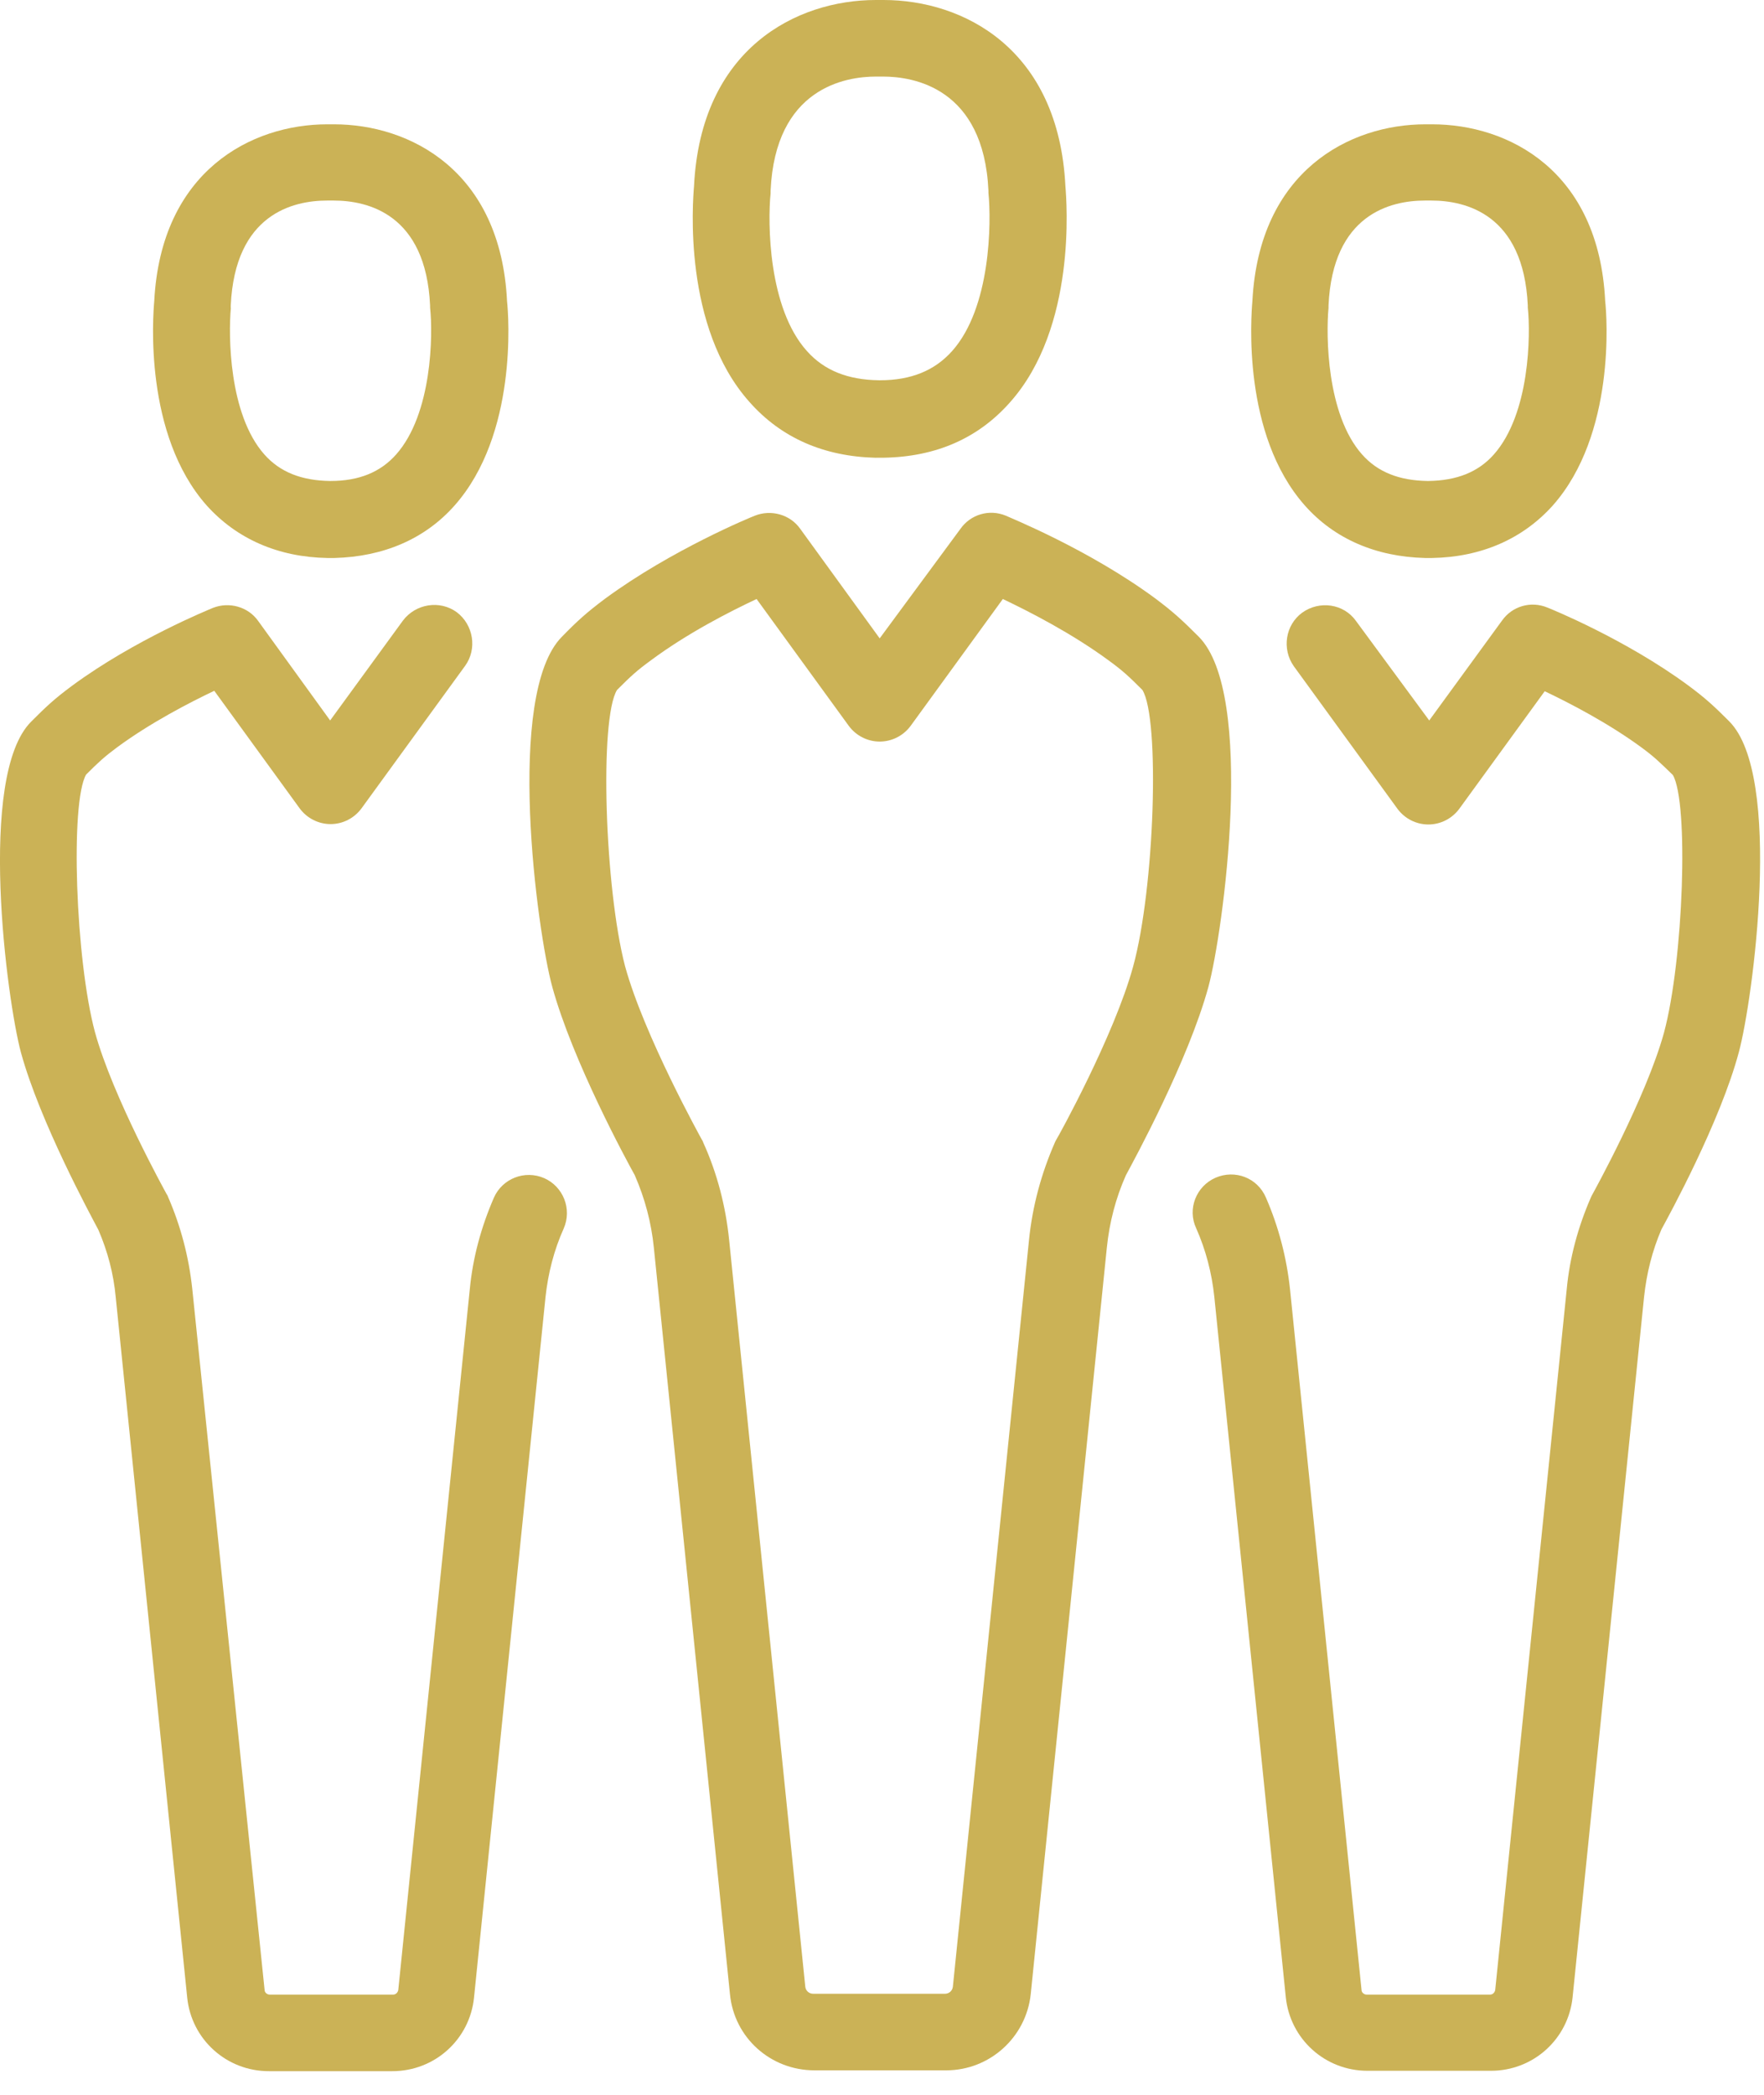
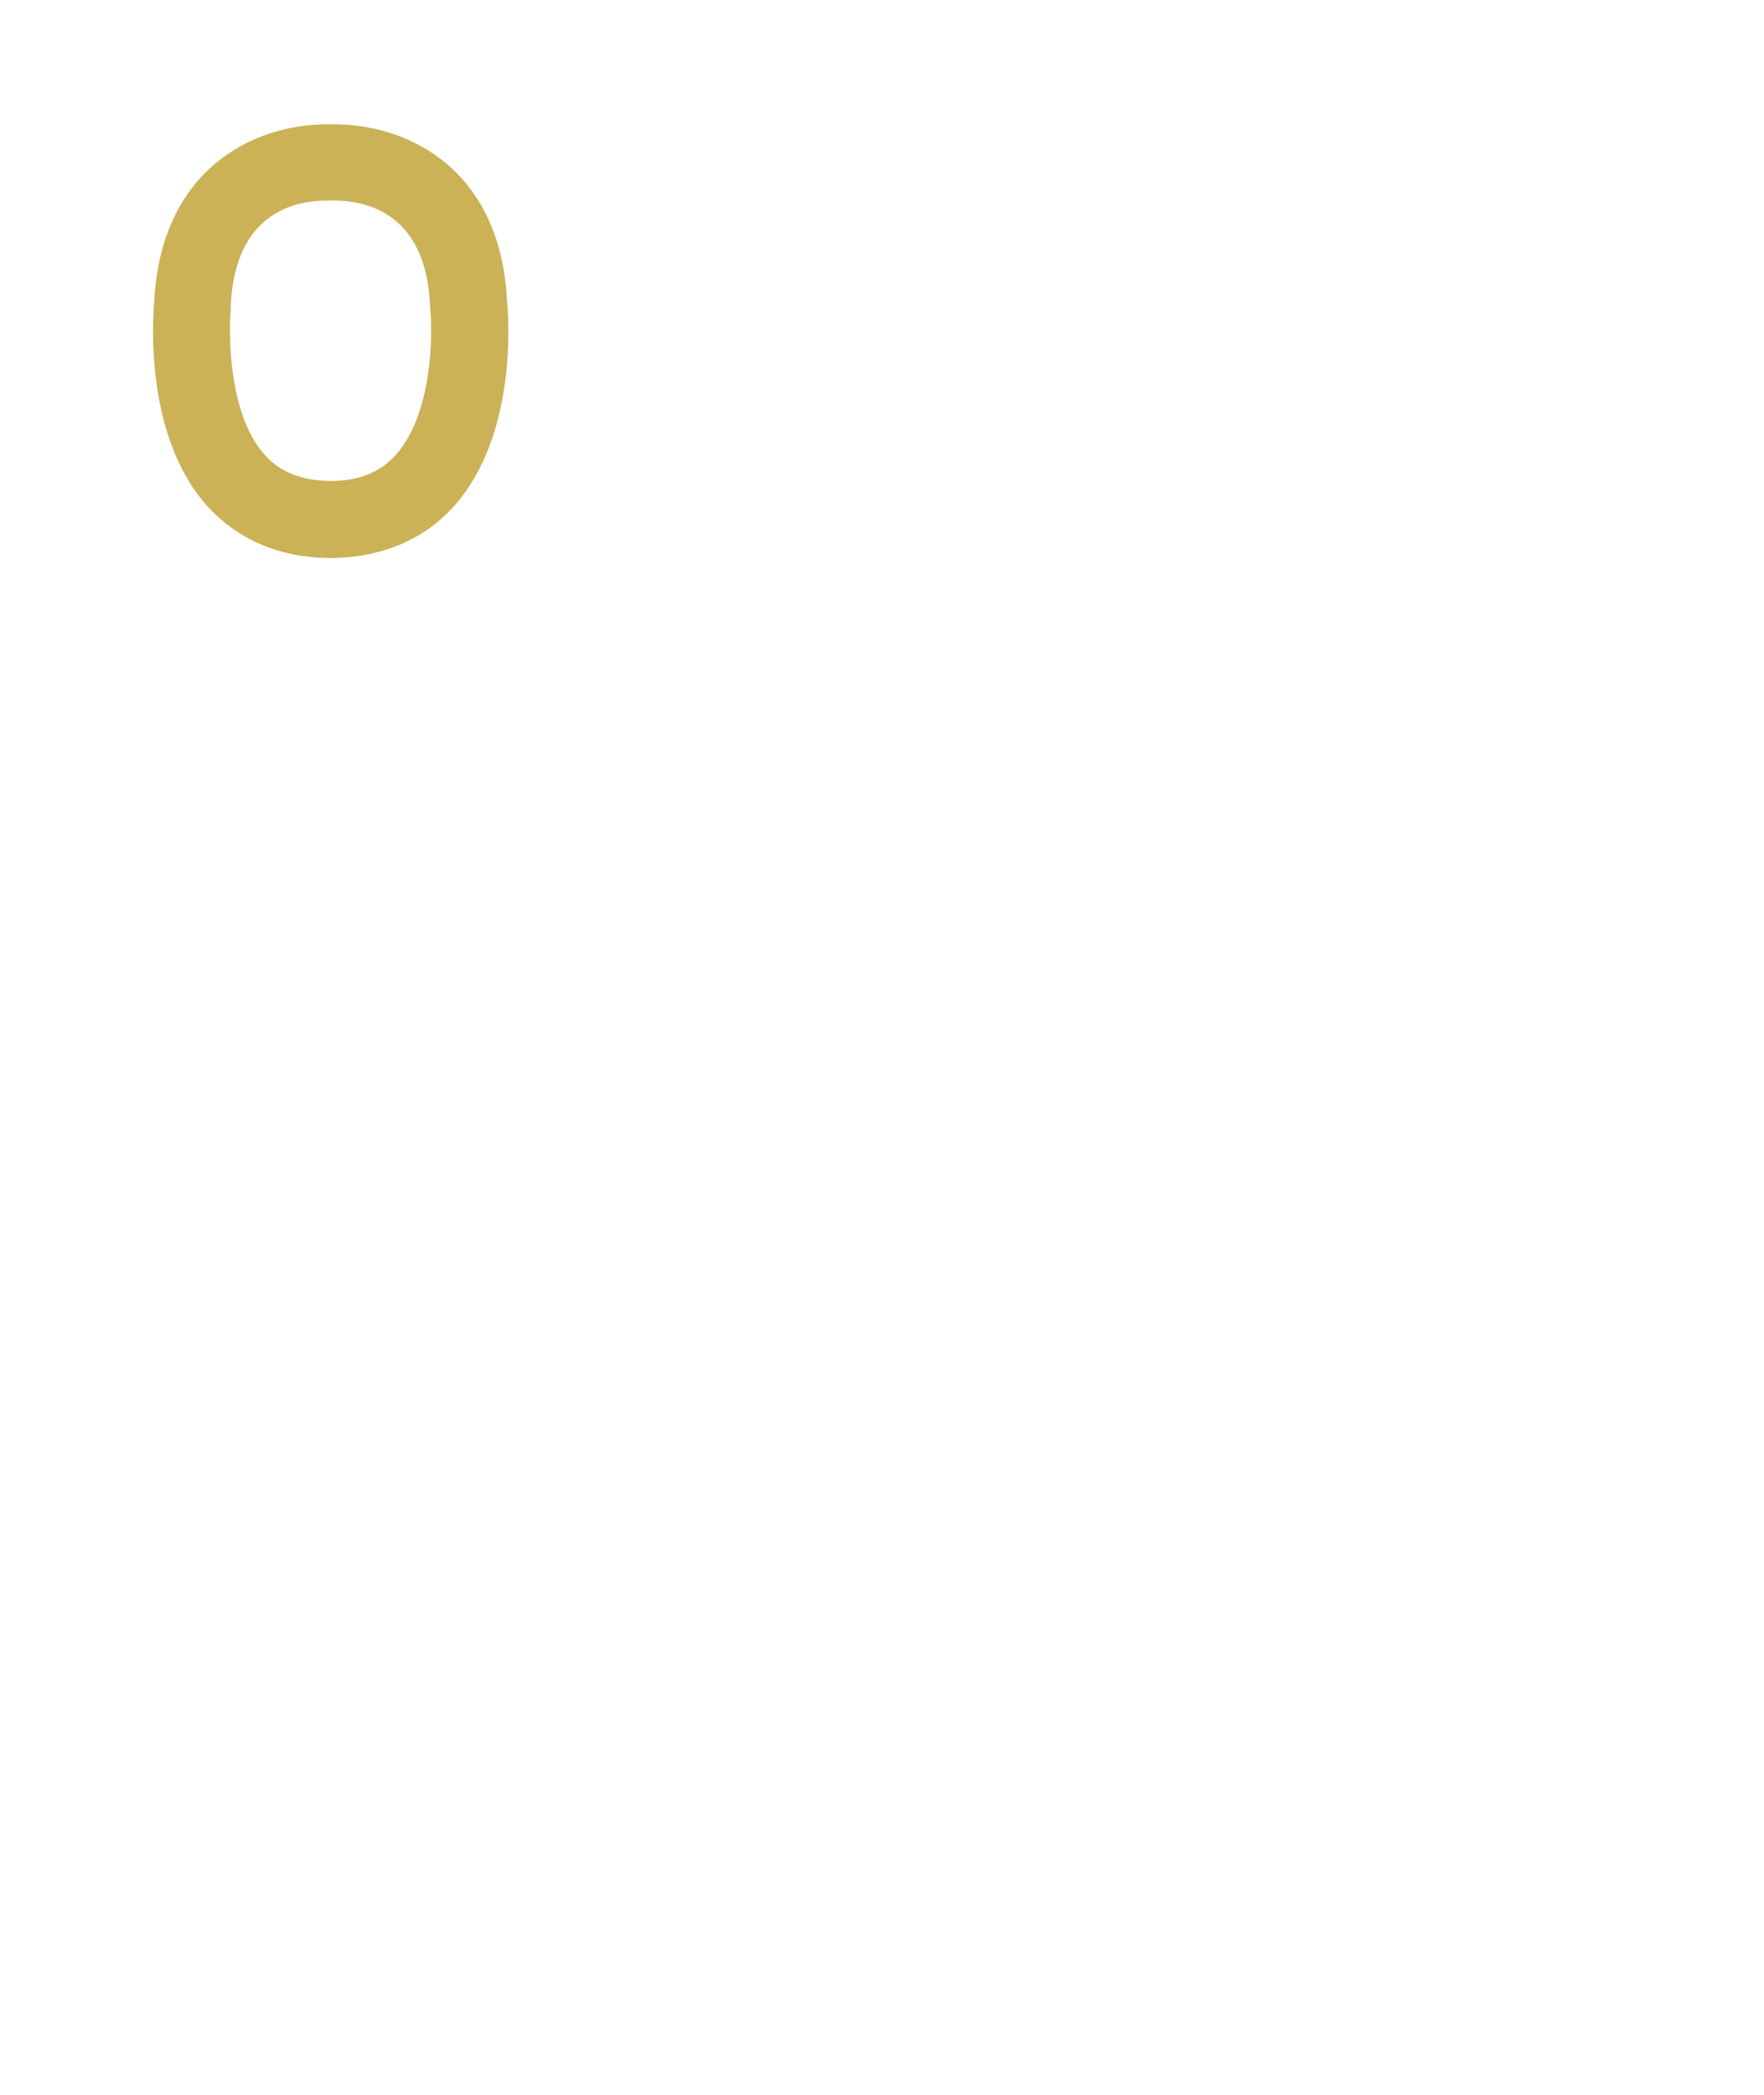
<svg xmlns="http://www.w3.org/2000/svg" height="38px" width="32px" version="1.1" viewBox="0 0 32 38">
  <title>Group people icon</title>
  <desc>Created with Sketch.</desc>
  <g id="Welcome" fill-rule="evenodd" fill="none">
    <g id="myTaiwantour-行程內頁" fill-rule="nonzero" fill="#CBB256" transform="translate(-225 -2223)">
      <g id="Icons" transform="translate(222 2121)">
        <g id="Group-people-icon" transform="translate(3 102)">
-           <path id="Shape" d="m0.38 19.093c0.345 1.258 1.266 2.954 1.404 3.215 0.169 0.391 0.276 0.798 0.315 1.22l1.297 12.708c0.077 0.76 0.714 1.335 1.481 1.335h2.241c0.767 0 1.404-0.575 1.481-1.335l1.297-12.708c0.046-0.43 0.154-0.852 0.33-1.243 0.154-0.353-0.008-0.76-0.353-0.913-0.353-0.154-0.76 0.007-0.913 0.353-0.23 0.529-0.384 1.089-0.438 1.665l-1.297 12.708c-0.008 0.046-0.046 0.084-0.092 0.084h-2.241c-0.046 0-0.092-0.038-0.092-0.084l-1.312-12.716c-0.061-0.575-0.207-1.135-0.437-1.665-0.008-0.023-0.015-0.038-0.031-0.061-0.008-0.016-0.975-1.758-1.297-2.932-0.353-1.312-0.453-4.167-0.161-4.673 0.23-0.23 0.33-0.322 0.568-0.499 0.606-0.445 1.305-0.806 1.757-1.021l1.55 2.134c0.13 0.176 0.338 0.284 0.56 0.284 0.223 0 0.43-0.108 0.56-0.284l1.88-2.586c0.223-0.307 0.153-0.745-0.153-0.975-0.307-0.222-0.744-0.153-0.975 0.154l-1.32 1.811-1.305-1.804c-0.184-0.261-0.529-0.353-0.821-0.238-0.054 0.023-1.42 0.576-2.555 1.412-0.322 0.238-0.476 0.384-0.744 0.653-0.982 0.982-0.437 5.064-0.184 6.001z" />
          <path id="Shape" d="m5.936 10.122h0.046 0.031 0.054c0.89-0.023 1.642-0.345 2.179-0.952 1.143-1.289 0.982-3.438 0.952-3.707-0.115-2.371-1.765-3.208-3.139-3.208h-0.061-0.061c-1.374 0-3.016 0.844-3.139 3.208-0.023 0.269-0.192 2.417 0.952 3.707 0.545 0.606 1.297 0.936 2.187 0.952zm-1.75-4.535v-0.046c0.077-1.657 1.128-1.903 1.75-1.903h0.031 0.054 0.031c0.622 0 1.673 0.246 1.75 1.903v0.038c0.054 0.491 0.038 1.926-0.614 2.663-0.284 0.322-0.675 0.483-1.19 0.483h-0.015c-0.514-0.008-0.905-0.161-1.189-0.483-0.645-0.729-0.652-2.164-0.606-2.655z" />
-           <path id="Shape" d="m22.051 21.364c-0.353 0.154-0.514 0.568-0.353 0.913 0.177 0.399 0.284 0.814 0.33 1.243l1.297 12.708c0.077 0.76 0.714 1.336 1.481 1.336h2.241c0.768 0 1.404-0.576 1.481-1.336l1.297-12.708c0.046-0.422 0.146-0.828 0.315-1.22 0.138-0.253 1.066-1.949 1.404-3.215 0.253-0.936 0.806-5.019-0.176-6.001-0.269-0.269-0.423-0.414-0.745-0.652-1.136-0.837-2.494-1.389-2.555-1.412-0.3-0.123-0.637-0.023-0.821 0.238l-1.32 1.811-1.328-1.804c-0.222-0.314-0.66-0.376-0.974-0.153-0.307 0.222-0.376 0.66-0.154 0.974l1.88 2.586c0.131 0.177 0.338 0.284 0.56 0.284 0.223 0 0.43-0.107 0.561-0.284l1.55-2.133c0.452 0.215 1.151 0.576 1.757 1.021 0.23 0.169 0.33 0.268 0.568 0.499 0.292 0.506 0.192 3.361-0.161 4.673-0.323 1.174-1.289 2.916-1.297 2.931-0.008 0.016-0.023 0.039-0.031 0.062-0.23 0.529-0.384 1.089-0.437 1.665l-1.297 12.708c-0.008 0.046-0.046 0.084-0.092 0.084h-2.241c-0.046 0-0.092-0.038-0.092-0.084l-1.297-12.708c-0.061-0.576-0.207-1.136-0.437-1.665-0.154-0.361-0.561-0.514-0.914-0.361z" />
-           <path id="Shape" d="m25.85 10.122h0.054 0.03 0.046c0.891-0.016 1.643-0.345 2.188-0.952 1.143-1.289 0.982-3.438 0.951-3.707-0.115-2.371-1.757-3.208-3.139-3.208h-0.061-0.061c-1.374 0-3.016 0.844-3.139 3.208-0.023 0.269-0.192 2.417 0.952 3.707 0.537 0.606 1.289 0.929 2.179 0.952zm-1.75-4.535v-0.046c0.077-1.657 1.128-1.903 1.75-1.903h0.031 0.053 0.031c0.622 0 1.673 0.246 1.75 1.903v0.038c0.053 0.491 0.038 1.926-0.614 2.663-0.284 0.322-0.675 0.476-1.19 0.483h-0.015c-0.514-0.008-0.905-0.161-1.189-0.483-0.645-0.729-0.653-2.164-0.607-2.655z" />
-           <path id="Shape" d="m10.195 11.549c-1.036 1.036-0.452 5.357-0.176 6.354 0.368 1.343 1.35 3.154 1.496 3.415 0.184 0.422 0.3 0.859 0.346 1.312l1.381 13.545c0.077 0.79 0.737 1.381 1.535 1.381h2.386c0.791 0 1.451-0.599 1.535-1.381l1.381-13.545c0.046-0.453 0.161-0.898 0.346-1.312 0.145-0.269 1.128-2.072 1.496-3.415 0.269-0.997 0.859-5.318-0.176-6.354-0.284-0.284-0.446-0.437-0.783-0.69-1.205-0.891-2.655-1.474-2.717-1.505-0.299-0.123-0.637-0.023-0.821 0.238l-1.466 1.988-1.442-1.988c-0.184-0.261-0.53-0.353-0.821-0.238-0.062 0.023-1.504 0.614-2.717 1.505-0.338 0.253-0.506 0.406-0.783 0.69zm0.998 0.967c0.253-0.253 0.361-0.353 0.614-0.537 0.66-0.491 1.427-0.883 1.918-1.113l1.673 2.302c0.131 0.177 0.338 0.284 0.56 0.284 0.223 0 0.43-0.107 0.561-0.284l1.673-2.302c0.483 0.23 1.25 0.622 1.918 1.113 0.253 0.184 0.361 0.284 0.614 0.537 0.322 0.522 0.222 3.599-0.169 5.019-0.345 1.258-1.374 3.115-1.389 3.131-0.008 0.015-0.023 0.038-0.031 0.061-0.245 0.56-0.406 1.151-0.468 1.765l-1.381 13.544c-0.008 0.077-0.069 0.131-0.146 0.131h-2.386c-0.077 0-0.139-0.054-0.146-0.131l-1.381-13.544c-0.062-0.606-0.215-1.205-0.469-1.765-0.007-0.023-0.015-0.038-0.03-0.061-0.008-0.016-1.044-1.88-1.389-3.139-0.369-1.412-0.468-4.489-0.146-5.011z" />
-           <path id="Shape" d="m15.889 8.303h0.054 0.038 0.046c0.952-0.015 1.719-0.353 2.295-1.005 1.212-1.358 1.028-3.645 1.005-3.921-0.123-2.494-1.849-3.377-3.3-3.377h-0.069-0.069c-1.442 0-3.177 0.882-3.299 3.377-0.023 0.276-0.208 2.555 1.005 3.914 0.575 0.652 1.35 0.99 2.294 1.013zm-1.91-4.796v-0.046c0.084-1.872 1.366-2.072 1.91-2.072h0.039 0.053 0.039c0.545 0 1.826 0.2 1.911 2.072v0.038c0.053 0.529 0.046 2.08-0.66 2.87-0.315 0.353-0.745 0.529-1.305 0.529h-0.023c-0.56-0.008-0.99-0.176-1.304-0.529-0.706-0.783-0.714-2.333-0.66-2.862z" />
        </g>
      </g>
    </g>
  </g>
</svg>